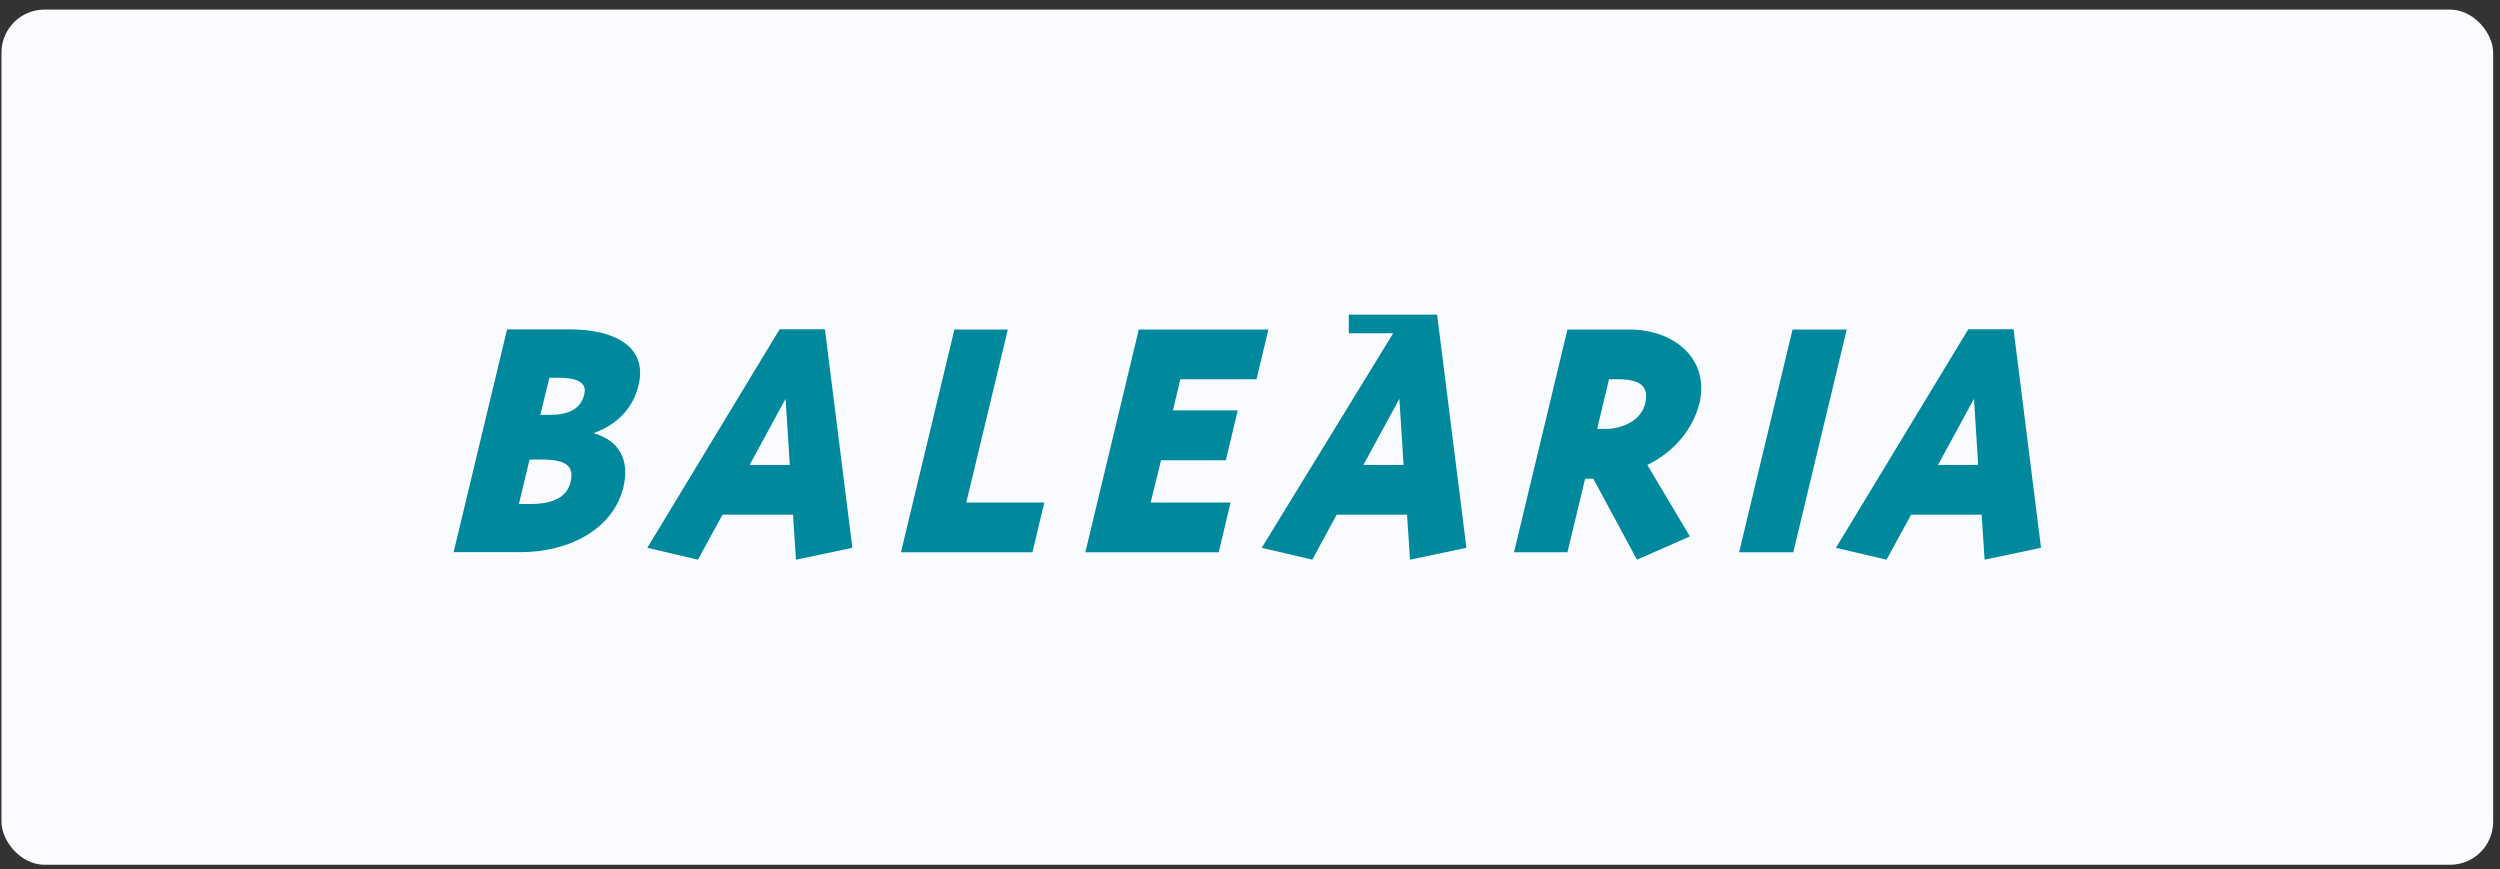
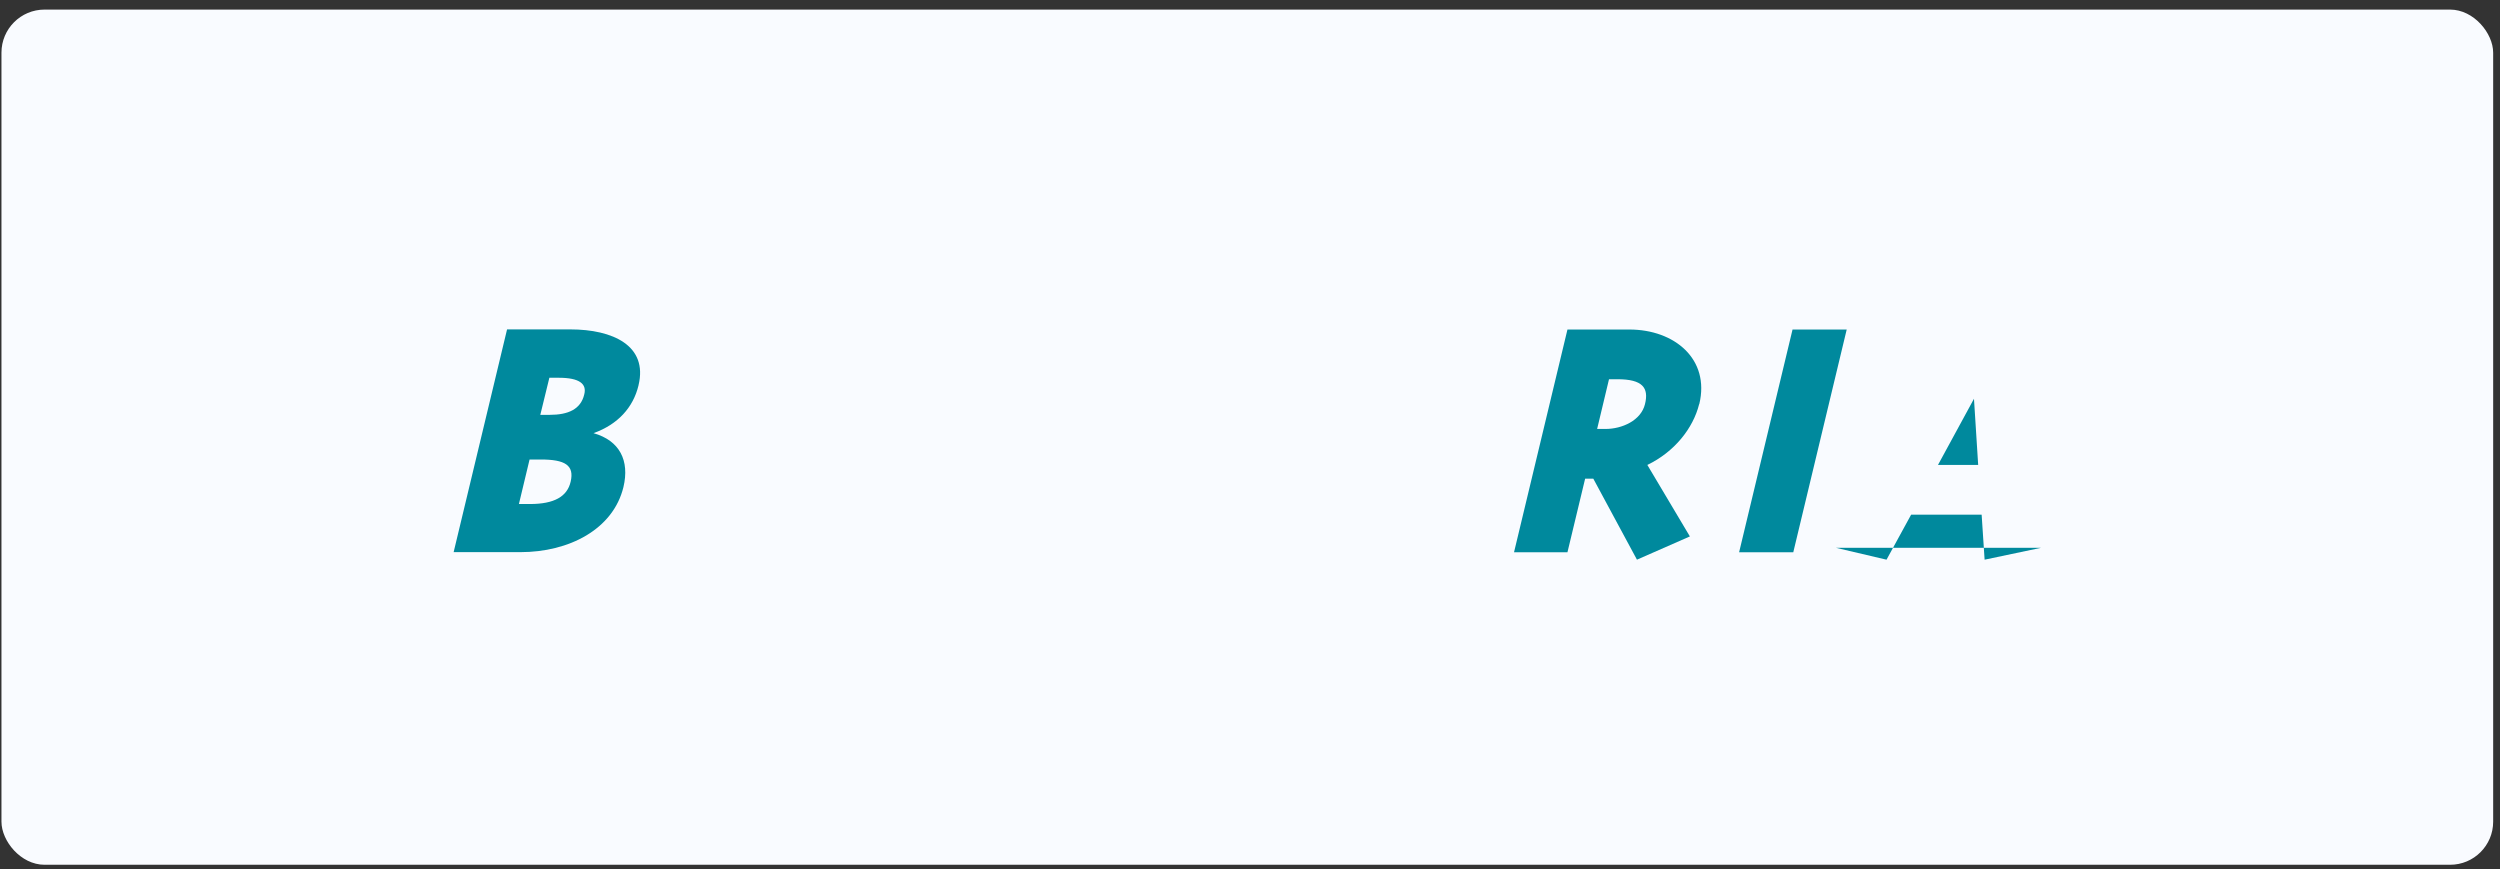
<svg xmlns="http://www.w3.org/2000/svg" width="256" height="89" viewBox="0 0 256 89" fill="none">
  <rect x="0" y="0" width="256" height="89" fill="#333333" stroke="none" />
  <rect x="0.15" y="0.982" width="255.15" height="87.57" rx="4.41" fill="#F9FBFF" />
  <path d="M55.33 42.469L56.255 38.682H57.204C59.37 38.682 60.105 39.328 59.826 40.392C59.471 41.912 58.18 42.481 56.28 42.481H55.33V42.469ZM53.139 51.6L54.228 47.053H55.368C57.838 47.053 58.838 47.623 58.433 49.333C58.078 50.853 56.748 51.612 54.266 51.612H53.152L53.139 51.6ZM65.386 39.442C66.361 35.402 62.764 33.73 58.395 33.73H51.923L46.452 56.539H53.304C58.255 56.539 62.789 54.209 63.84 49.877C64.486 47.167 63.461 45.116 60.776 44.356C63.271 43.457 64.841 41.734 65.386 39.455" fill="#00899D" />
-   <path d="M80.874 47.61H76.758L80.443 40.835L80.874 47.61ZM73.972 52.701H81.203L81.507 57.311L87.282 56.095L84.471 33.718H79.835L66.285 56.095L71.464 57.311L73.985 52.701H73.972Z" fill="#00899D" />
-   <path d="M103.201 33.743H97.73L92.259 56.551H105.721L106.937 51.46H98.946L103.201 33.743Z" fill="#00899D" />
-   <path d="M118.892 47.129H125.528L126.744 42.025H120.108L120.868 38.834H128.669L129.885 33.743H116.612L111.141 56.551H124.793L126.009 51.46H117.828L118.892 47.129Z" fill="#00899D" />
-   <path d="M143.727 47.61H139.611L143.296 40.835L143.727 47.61ZM136.85 52.701H144.081L144.385 57.311L150.16 56.095L147.159 32.223H138.116V34.123H142.663L129.201 56.095L134.38 57.311L136.875 52.701H136.85Z" fill="#00899D" />
  <path d="M164.775 38.834H165.636C168.181 38.834 168.865 39.695 168.447 41.38C168.042 43.064 166.092 43.925 164.407 43.925H163.546L164.762 38.834H164.775ZM174.007 41.38C175.121 36.77 171.461 33.743 166.851 33.743H160.507L155.036 56.551H160.507L162.318 49.016H163.154L167.624 57.311L173.044 54.93L168.688 47.61C171.449 46.281 173.374 43.874 173.994 41.38" fill="#00899D" />
  <path d="M183.556 33.743L178.085 56.551H183.632L189.103 33.743H183.556Z" fill="#00899D" />
-   <path d="M202.565 47.61H198.449L202.135 40.835L202.565 47.61ZM195.688 52.701H202.92L203.224 57.311L208.999 56.095L206.187 33.718H201.552L188.001 56.095L193.181 57.311L195.701 52.701H195.688Z" fill="#00899D" />
+   <path d="M202.565 47.61H198.449L202.135 40.835L202.565 47.61ZM195.688 52.701H202.92L203.224 57.311L208.999 56.095H201.552L188.001 56.095L193.181 57.311L195.701 52.701H195.688Z" fill="#00899D" />
</svg>